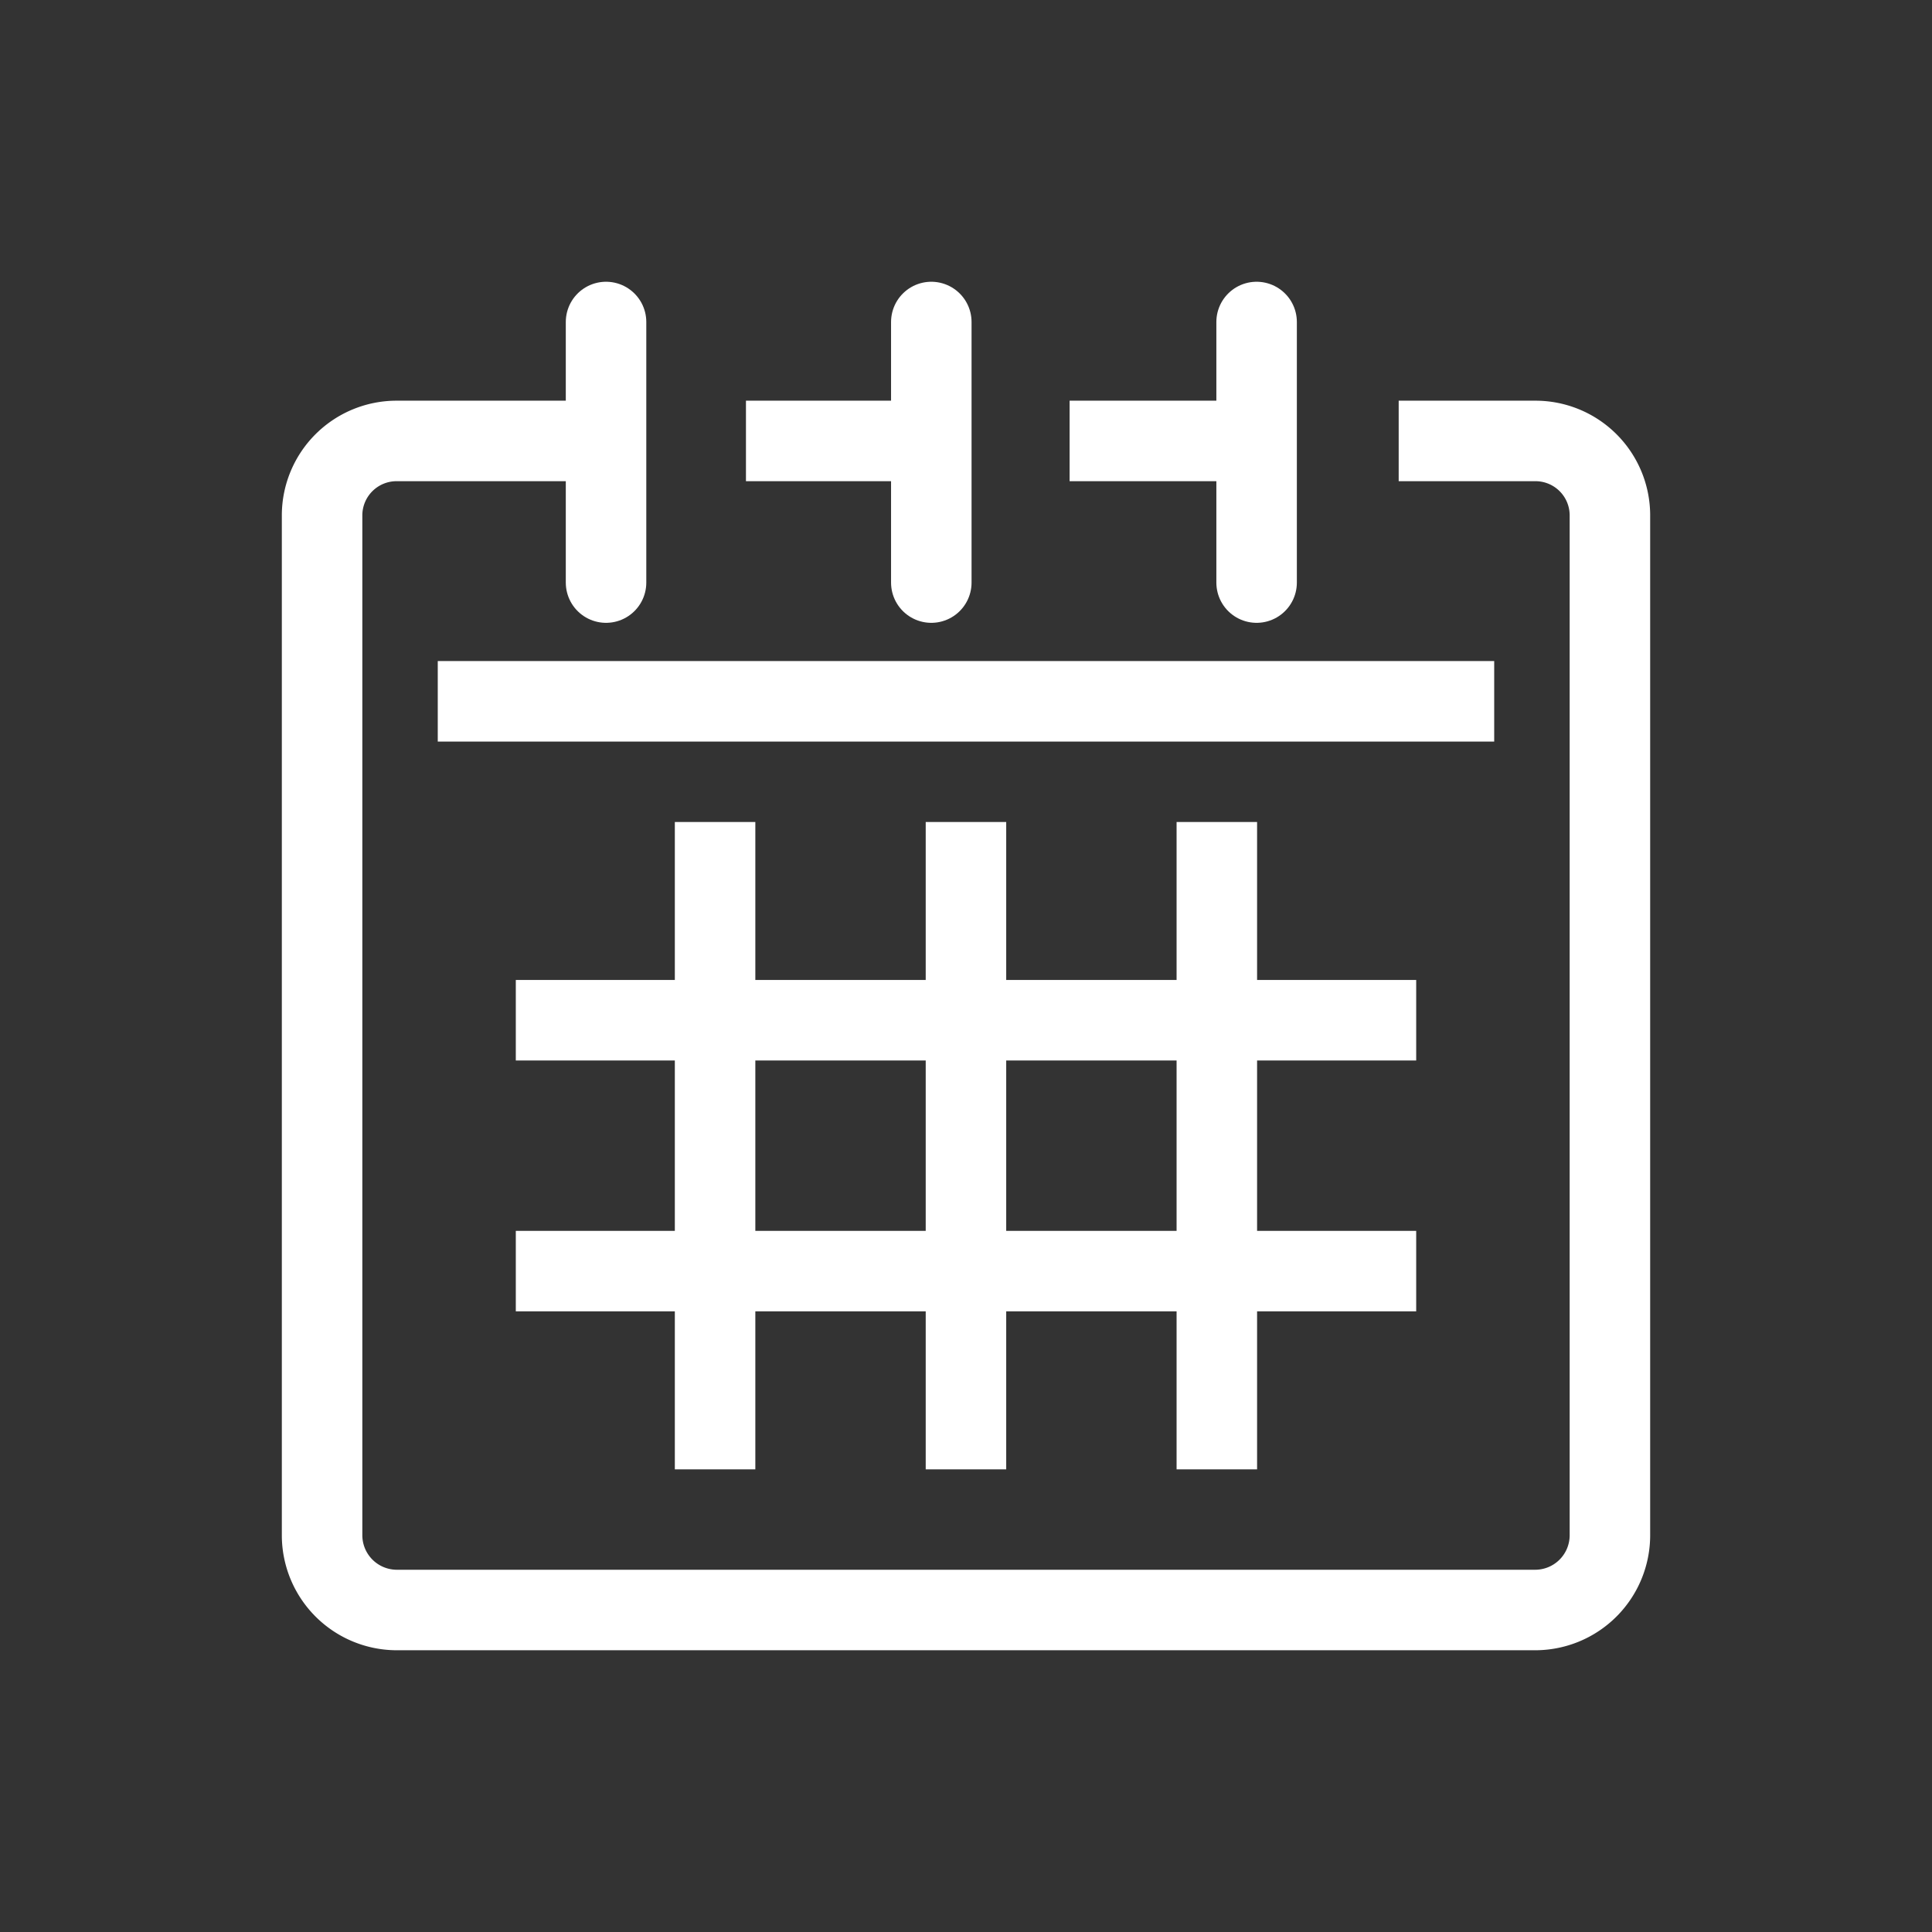
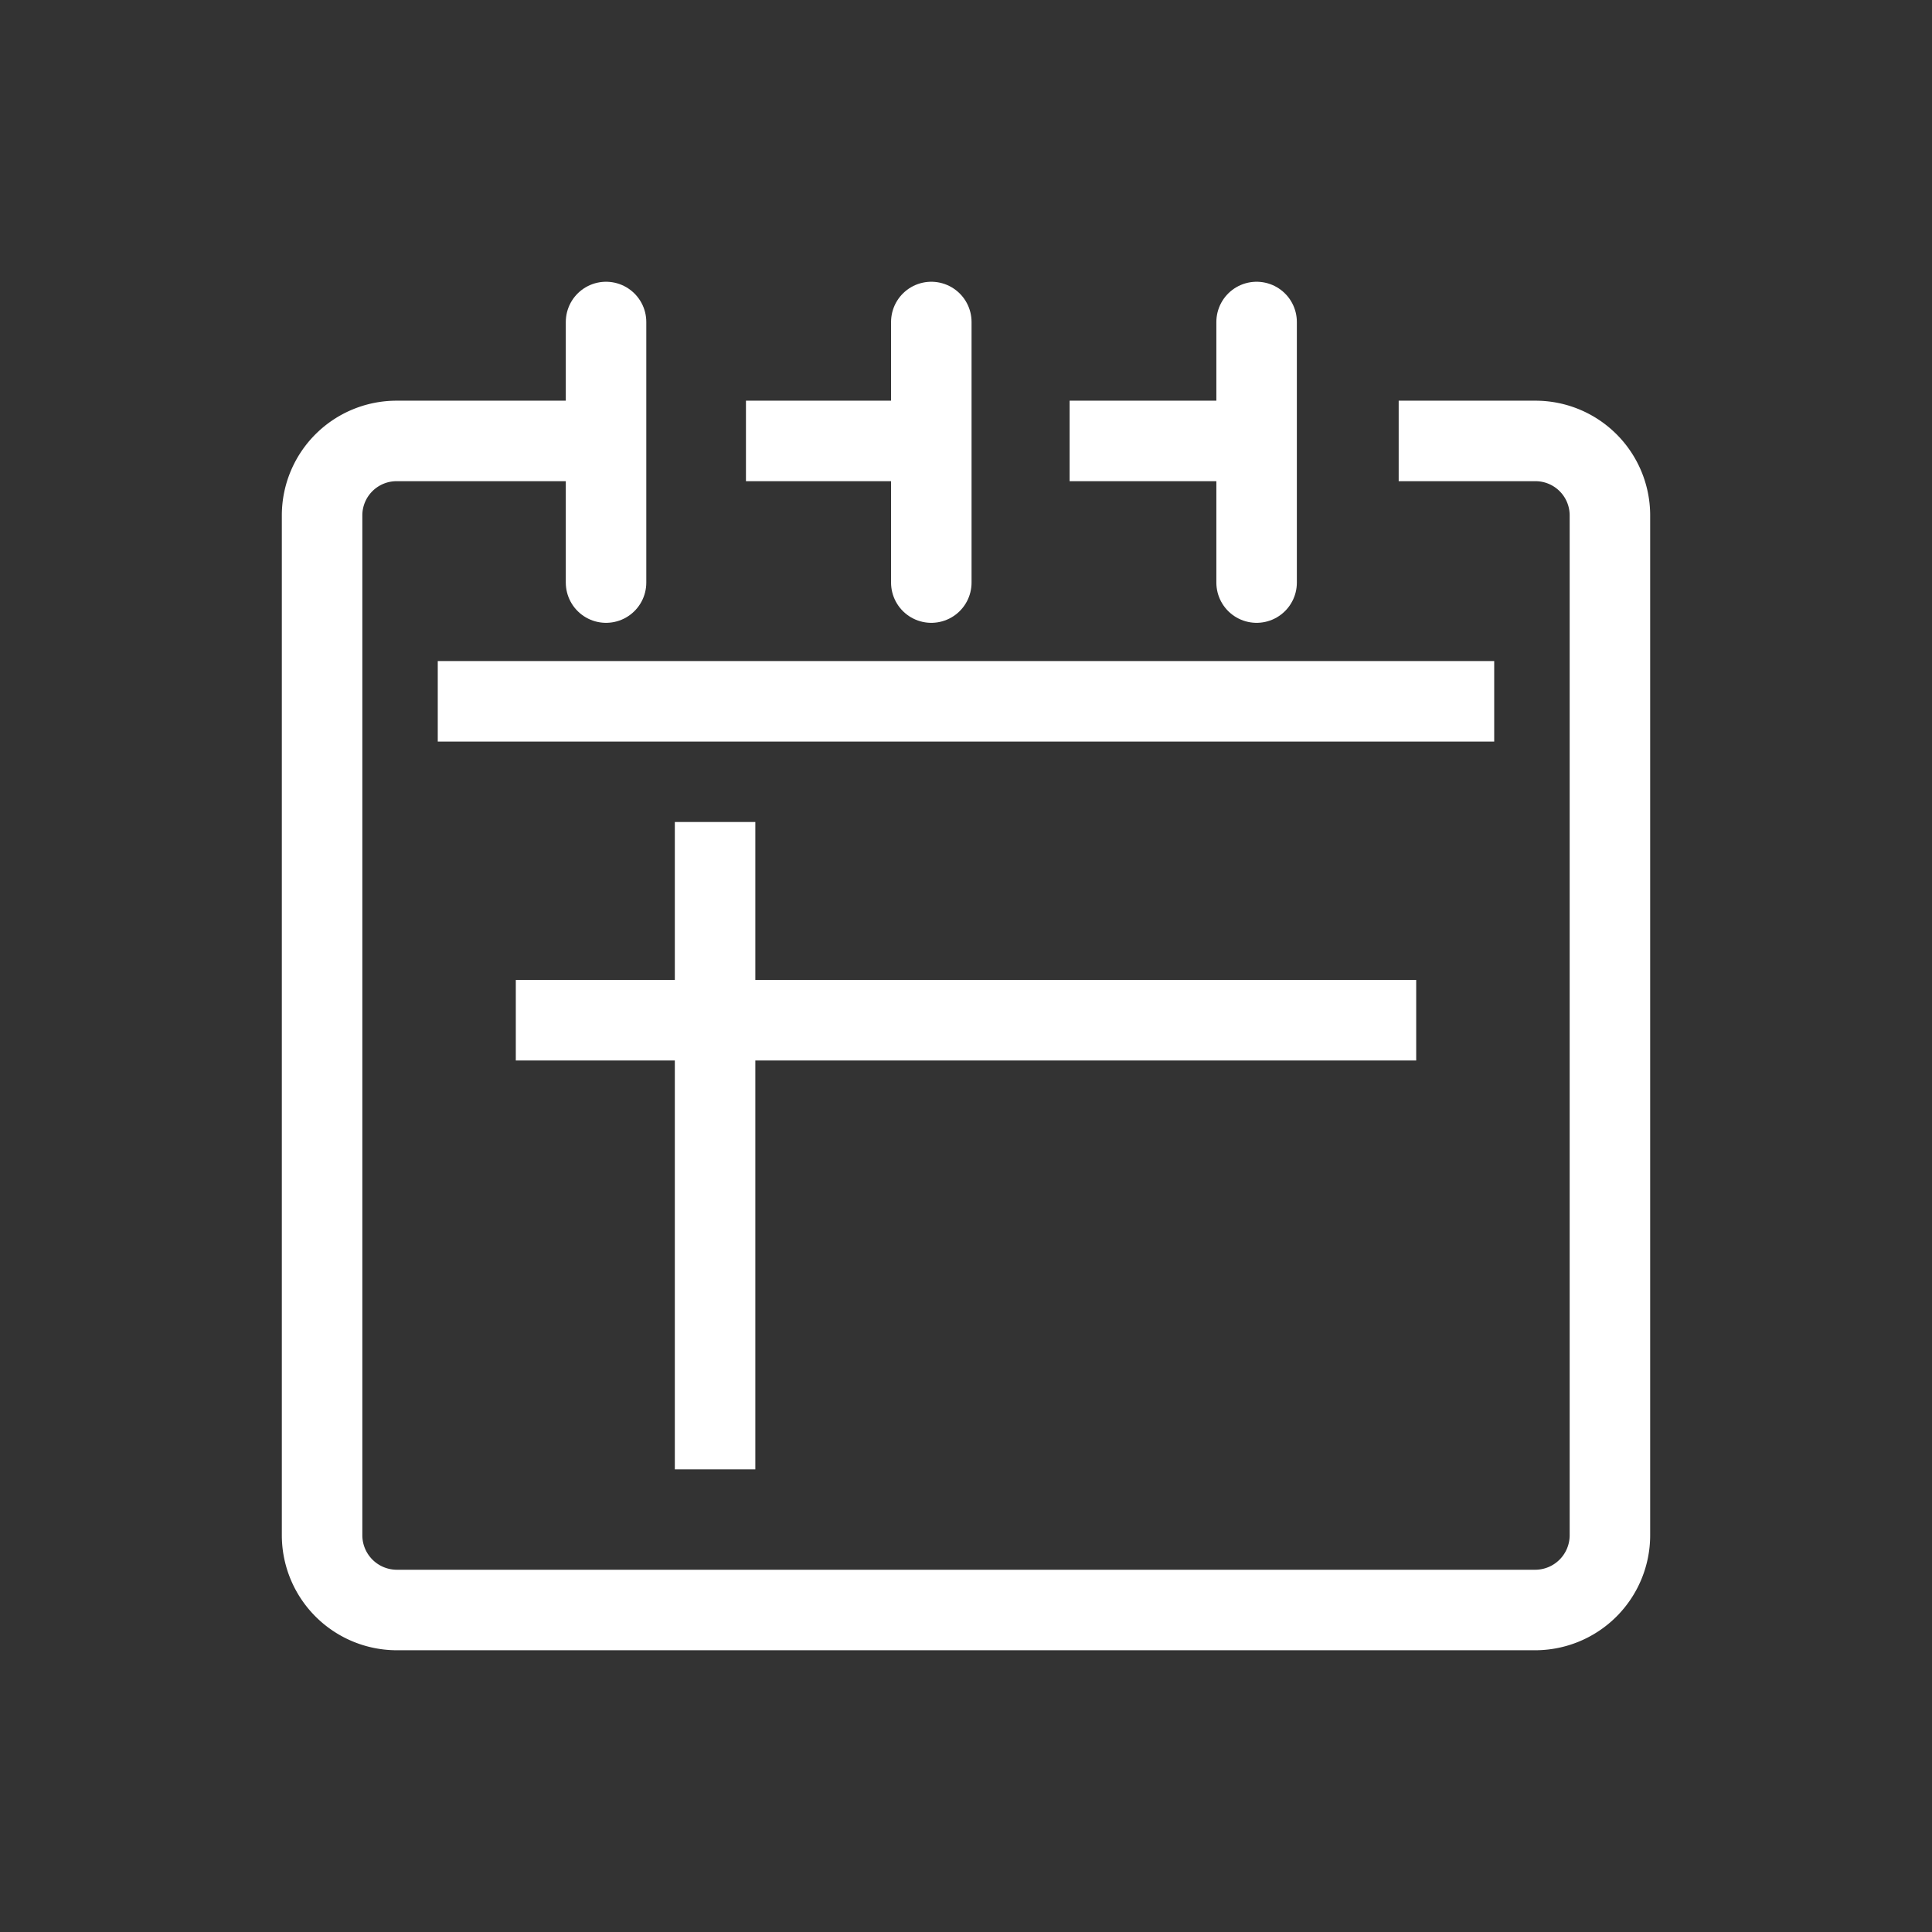
<svg xmlns="http://www.w3.org/2000/svg" width="48" height="48" viewBox="0 0 48 48">
  <rect x="0" y="0" width="48" height="48" fill="#333333" stroke="none" />
  <defs>
    <clipPath id="clip-Abfallkalender_1">
      <rect width="48" height="48" />
    </clipPath>
  </defs>
  <g id="Abfallkalender_1" data-name="Abfallkalender – 1" clip-path="url(#clip-Abfallkalender_1)">
    <g id="Gruppe_7" data-name="Gruppe 7" transform="translate(-42.83 -255.223)">
      <line id="Linie_1" data-name="Linie 1" x2="26.247" transform="translate(53.706 272.647)" fill="none" stroke="#fff" stroke-linejoin="round" stroke-width="2" />
      <g id="Gruppe_3" data-name="Gruppe 3" transform="translate(50.83 263.223)">
        <path id="Pfad_4" data-name="Pfad 4" d="M77.58,268.081h3.4a1.85,1.85,0,0,1,1.848,1.842v25.351a1.858,1.858,0,0,1-1.848,1.852h-28.3a1.859,1.859,0,0,1-1.848-1.852V269.923a1.851,1.851,0,0,1,1.848-1.842H57.76" transform="translate(-50.83 -265.126)" fill="none" stroke="#fff" stroke-linejoin="round" stroke-width="2" />
        <line id="Linie_2" data-name="Linie 2" x2="4.562" transform="translate(18.574 2.955)" fill="none" stroke="#fff" stroke-linejoin="round" stroke-width="2" />
        <line id="Linie_3" data-name="Linie 3" x2="4.561" transform="translate(10.533 2.955)" fill="none" stroke="#fff" stroke-linejoin="round" stroke-width="2" />
        <line id="Linie_4" data-name="Linie 4" y2="6.474" transform="translate(7.057)" fill="none" stroke="#fff" stroke-linecap="round" stroke-miterlimit="10" stroke-width="2" />
        <line id="Linie_5" data-name="Linie 5" y2="6.474" transform="translate(23.22)" fill="none" stroke="#fff" stroke-linecap="round" stroke-miterlimit="10" stroke-width="2" />
        <line id="Linie_6" data-name="Linie 6" y2="6.474" transform="translate(15.138)" fill="none" stroke="#fff" stroke-linecap="round" stroke-miterlimit="10" stroke-width="2" />
      </g>
      <g id="Gruppe_6" data-name="Gruppe 6" transform="translate(55.645 275.646)">
        <g id="Gruppe_4" data-name="Gruppe 4" transform="translate(0 4.924)">
          <line id="Linie_7" data-name="Linie 7" x2="22.37" fill="none" stroke="#fff" stroke-linejoin="round" stroke-width="2" />
-           <line id="Linie_8" data-name="Linie 8" x2="22.37" transform="translate(0 6.233)" fill="none" stroke="#fff" stroke-linejoin="round" stroke-width="2" />
        </g>
        <g id="Gruppe_5" data-name="Gruppe 5" transform="translate(4.951 0)">
-           <line id="Linie_9" data-name="Linie 9" y1="16.082" transform="translate(6.233)" fill="none" stroke="#fff" stroke-linejoin="round" stroke-width="2" />
          <line id="Linie_10" data-name="Linie 10" y1="16.082" fill="none" stroke="#fff" stroke-linejoin="round" stroke-width="2" />
-           <line id="Linie_11" data-name="Linie 11" y1="16.082" transform="translate(12.466)" fill="none" stroke="#fff" stroke-linejoin="round" stroke-width="2" />
        </g>
      </g>
    </g>
  </g>
</svg>